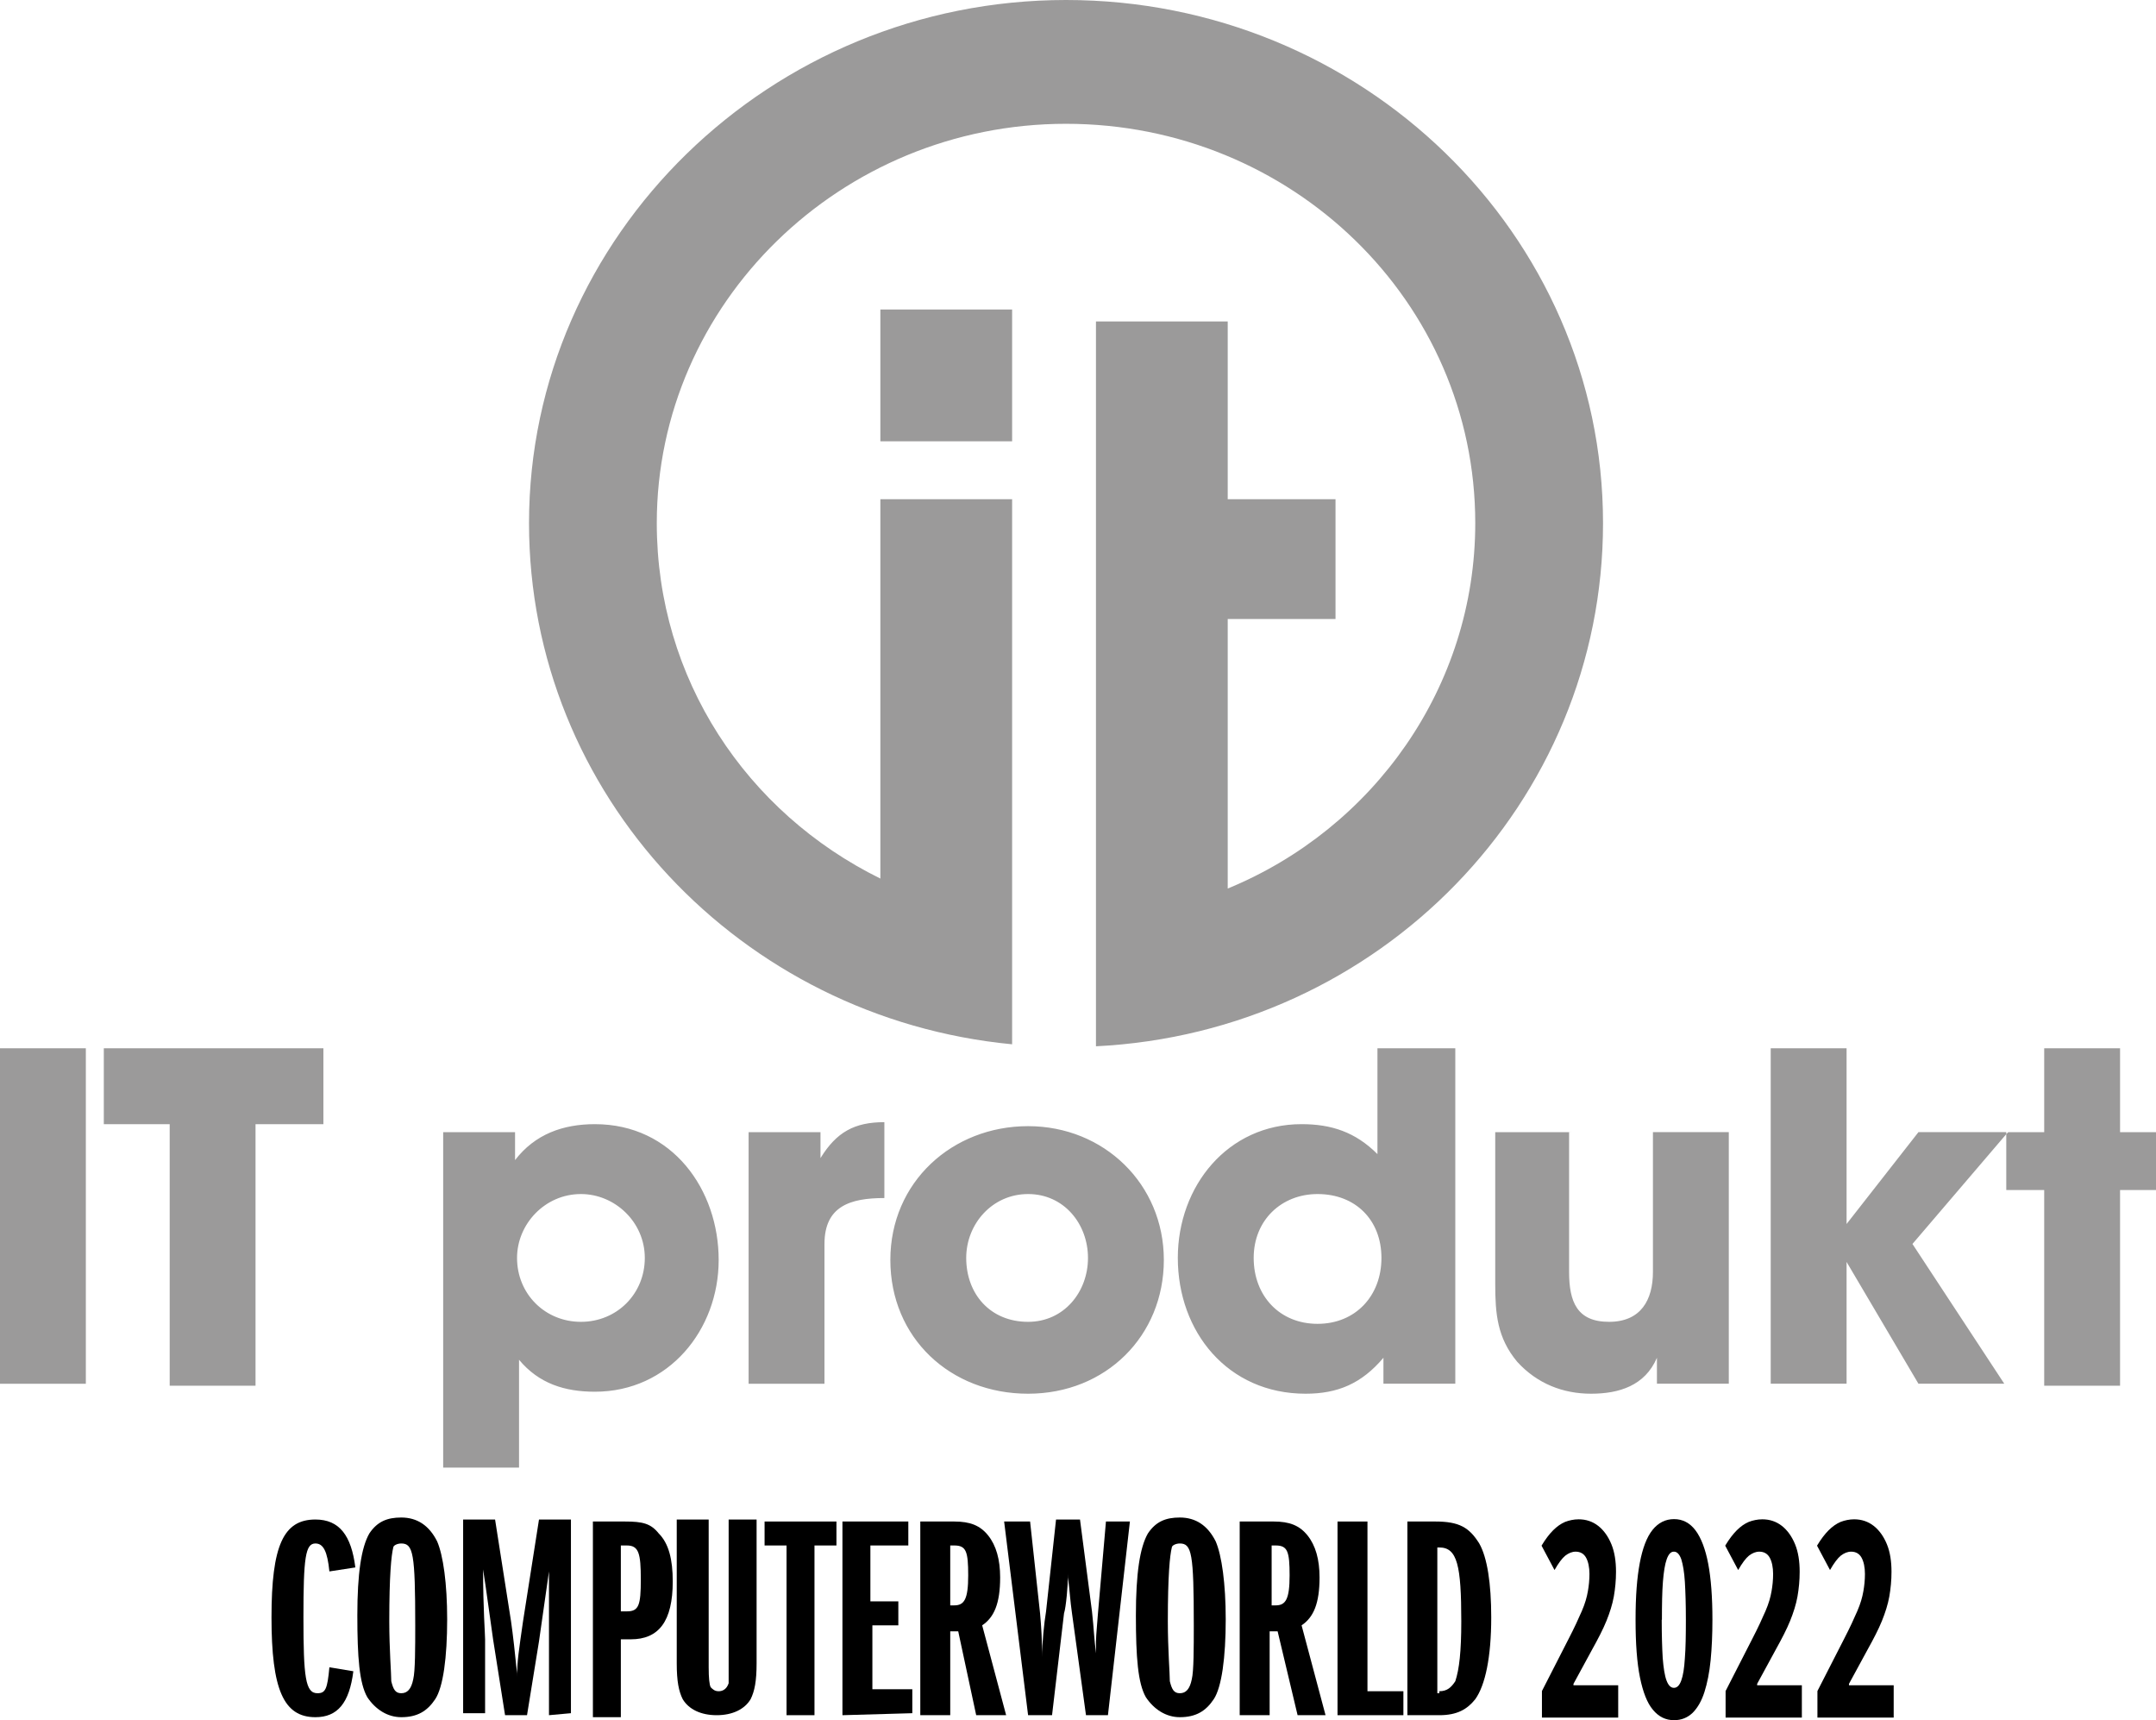
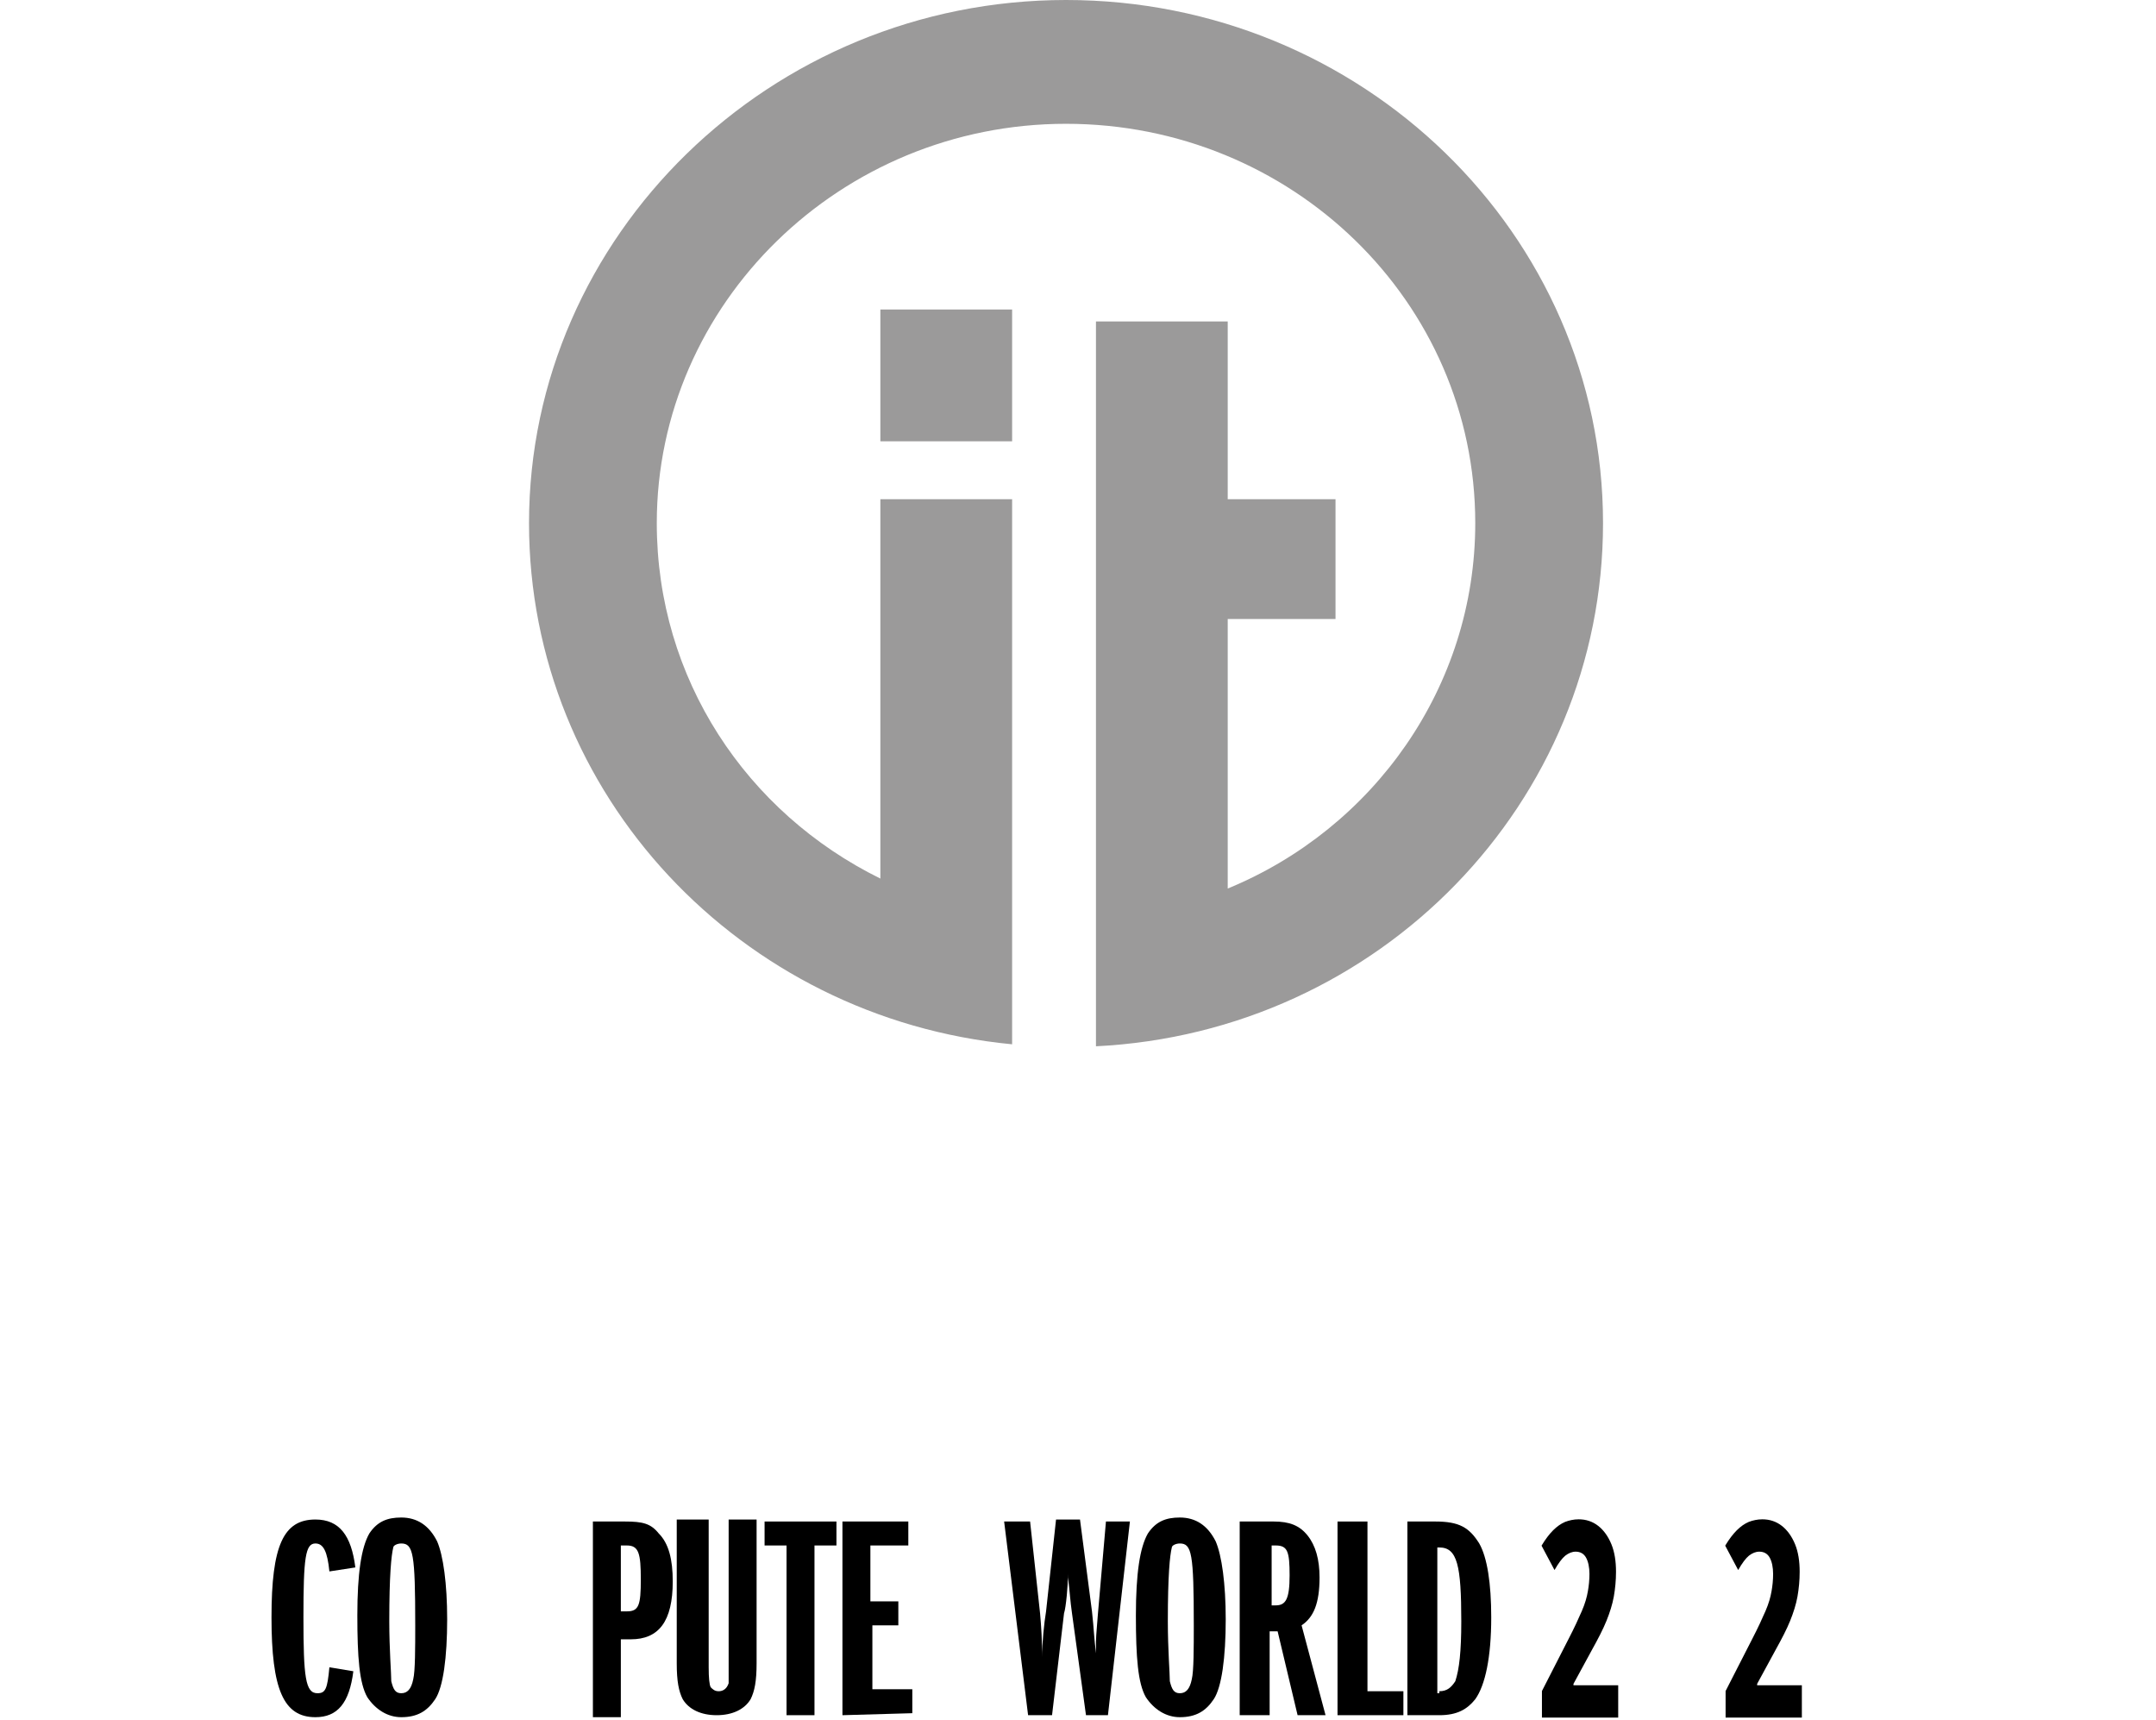
<svg xmlns="http://www.w3.org/2000/svg" id="Layer_2" viewBox="0 0 108 86.15">
  <defs>
    <style>.cls-1{fill:#9b9a9a;}</style>
  </defs>
  <g id="Layer_1-2">
    <g>
      <g>
        <path class="cls-1" d="M44.1,22.1h6.6v-6.6h-6.6v6.6Zm36.2,4.1c0-14.5-12.1-26.2-26.9-26.2S26.5,11.8,26.5,26.2c0,13.6,10.6,24.8,24.2,26.1V25h-6.6v19c-6.7-3.3-11.2-10-11.2-17.8,0-11,9.2-20,20.5-20s20.5,8.9,20.5,20c0,8.2-5.1,15.3-12.4,18.3v-13.5h5.4v-6h-5.4v-8.9h-6.6V52.4c14.2-.7,25.4-12.2,25.4-26.2h0Z" />
-         <path class="cls-1" d="M108,59.6v-2.9h-1.8v-4.2h-3.8v4.2h-1.8l-.1,.1v2.8h1.9v9.8h3.8v-9.8s1.8,0,1.8,0Zm-12.2,2.7l4.7-5.5v-.1h-4.4l-3.6,4.6v-8.8h-3.8v16.8h3.8v-6.1l3.6,6.1h4.3l-4.6-7ZM12.9,56.3h3.3v-3.8H5.2v3.8h3.3v13.1h4.3v-13.1h.1ZM0,69.3H4.3v-16.8H0v16.8Zm25.8-12.6h-3.6v16.8h3.8v-5.4c1,1.2,2.3,1.6,3.8,1.6,3.7,0,6.2-3.1,6.2-6.6s-2.3-6.8-6.2-6.8c-1.6,0-3,.5-4,1.8,0,0,0-1.4,0-1.4Zm.1,6.3c0-1.7,1.4-3.2,3.2-3.2,1.7,0,3.2,1.4,3.2,3.2s-1.4,3.2-3.2,3.2-3.2-1.4-3.2-3.2Zm15.2-6.3h-3.6v12.6h3.8v-7c0-1.9,1.3-2.3,3-2.3v-3.8c-1.5,0-2.4,.5-3.2,1.8v-1.3Zm3.5,6.4c0,3.9,3,6.7,6.9,6.7s6.8-2.9,6.8-6.7-3-6.7-6.8-6.7-6.9,2.8-6.9,6.7Zm3.8-.1c0-1.7,1.3-3.2,3.1-3.2s3,1.5,3,3.2-1.2,3.2-3,3.2c-1.9,0-3.1-1.4-3.1-3.2Zm10.6,0c0,3.7,2.5,6.8,6.4,6.8,1.6,0,2.8-.5,3.9-1.8v1.3h3.6v-16.8h-3.9v5.3c-1.1-1.1-2.3-1.5-3.8-1.5-3.7,0-6.2,3.1-6.2,6.7Zm3.8,0c0-1.9,1.4-3.2,3.2-3.2,1.9,0,3.2,1.3,3.2,3.2s-1.3,3.3-3.2,3.3-3.2-1.4-3.2-3.3Zm15.9-6.3h-3.8v7.6c0,1.5,.1,2.7,1.1,3.9,1,1.1,2.3,1.6,3.7,1.6s2.7-.4,3.3-1.8v1.3h3.6v-12.6h-3.8v7c0,1.4-.6,2.5-2.2,2.5s-2-1-2-2.5v-7h.1Z" />
        <path d="M17.7,83.7c-.2,1.6-.8,2.3-1.9,2.3-1.6,0-2.2-1.4-2.2-5s.6-4.9,2.2-4.9c1.2,0,1.8,.8,2,2.4l-1.3,.2c-.1-1-.3-1.4-.7-1.4-.5,0-.6,.7-.6,3.7s.1,3.8,.7,3.8c.4,0,.5-.2,.6-1.3l1.2,.2h0Z" />
        <path d="M21.9,77.2c.3,.7,.5,2.1,.5,3.9,0,1.9-.2,3.4-.6,4s-.9,.9-1.7,.9c-.7,0-1.3-.4-1.7-1-.4-.7-.5-2-.5-4.1s.2-3.4,.6-4.1c.4-.6,.9-.8,1.6-.8,.8,0,1.4,.4,1.8,1.2h0Zm-2.2,.3c-.1,.4-.2,1.4-.2,3.7,0,1.4,.1,2.6,.1,3,.1,.4,.2,.6,.5,.6s.5-.2,.6-.7c.1-.4,.1-1.6,.1-2.7,0-3.6-.1-4.1-.7-4.1-.2,0-.4,.1-.4,.2Z" />
-         <path d="M27.5,85.9v-7.2l-.5,3.5-.6,3.7h-1.1l-.6-3.8c-.3-2.1-.3-2.2-.5-3.5,0,2,.1,3.2,.1,3.5v3.7h-1.1v-9.7h1.6l.8,5.1c.1,.7,.2,1.6,.3,2.6v.2c0-.8,.1-1.4,.3-2.8l.8-5.1h1.6v9.7l-1.1,.1h0Z" />
        <path d="M29.7,85.9v-9.7h1.6c.9,0,1.3,.1,1.7,.6,.5,.5,.7,1.3,.7,2.4,0,2-.7,2.9-2.1,2.9h-.5v3.9h-1.4v-.1Zm1.7-5.2c.6,0,.7-.3,.7-1.6s-.1-1.7-.7-1.7h-.3v3.3s.3,0,.3,0Z" />
        <path d="M35.5,76.2v7.3q0,.8,.1,1c.1,.1,.2,.2,.4,.2s.4-.1,.5-.4v-8.2h1.4v7.2c0,.9-.1,1.4-.3,1.8-.3,.5-.9,.8-1.7,.8s-1.4-.3-1.7-.8c-.2-.4-.3-.9-.3-1.8v-7.2h1.6v.1Z" />
        <path d="M39.4,85.9v-8.5h-1.1v-1.2h3.6v1.2h-1.1v8.5h-1.4Z" />
        <path d="M42.2,85.9v-9.7h3.3v1.2h-1.9v2.8h1.4v1.2h-1.3v3.2h2v1.2l-3.5,.1h0Z" />
-         <path d="M48.9,85.9l-.9-4.2h-.4v4.2h-1.5v-9.7h1.7c.8,0,1.3,.2,1.7,.7s.6,1.2,.6,2.1c0,1.3-.3,2-.9,2.4l1.2,4.5h-1.5Zm-1.1-5.5c.5,0,.7-.3,.7-1.5s-.1-1.5-.7-1.5h-.2v3h.2Z" />
        <path d="M54.4,85.9l-.7-5.1c-.1-.7-.1-1-.2-1.8v-.2c0,.6-.1,1.7-.2,2l-.6,5.1h-1.2l-1.2-9.7h1.3l.5,4.6q.1,1.1,.1,2v.2c0-.7,.1-1.7,.2-2.3l.5-4.6h1.2l.6,4.6c.1,.9,.1,1.3,.2,2.1v-.6c0-.3,.1-1.3,.1-1.4l.4-4.6h1.2l-1.1,9.7h-1.1Z" />
        <path d="M60.9,77.2c.3,.7,.5,2.1,.5,3.9,0,1.9-.2,3.4-.6,4-.4,.6-.9,.9-1.7,.9-.7,0-1.3-.4-1.7-1-.4-.7-.5-2-.5-4.1s.2-3.4,.6-4.1c.4-.6,.9-.8,1.6-.8,.8,0,1.4,.4,1.8,1.2h0Zm-2.2,.3c-.1,.4-.2,1.4-.2,3.7,0,1.4,.1,2.6,.1,3,.1,.4,.2,.6,.5,.6s.5-.2,.6-.7c.1-.4,.1-1.6,.1-2.7,0-3.6-.1-4.1-.7-4.1-.2,0-.4,.1-.4,.2Z" />
        <path d="M65,85.9l-1-4.2h-.4v4.2h-1.5v-9.7h1.7c.8,0,1.3,.2,1.7,.7s.6,1.2,.6,2.1c0,1.3-.3,2-.9,2.4l1.2,4.5h-1.4Zm-1.1-5.5c.5,0,.7-.3,.7-1.5s-.1-1.5-.7-1.5h-.2v3h.2Z" />
        <path d="M67,85.9v-9.7h1.5v8.5h1.8v1.2h-3.3Z" />
        <path d="M70.5,76.2h1.4c1.2,0,1.7,.3,2.2,1.1,.4,.7,.6,2,.6,3.7,0,2-.3,3.4-.8,4.1-.4,.5-.9,.8-1.8,.8h-1.6v-9.7h0Zm1.6,8.5c.4,0,.6-.2,.8-.5,.2-.6,.3-1.5,.3-3,0-2.8-.2-3.7-1.1-3.7h-.1v7.3h.1v-.1Z" />
      </g>
      <g>
        <path d="M81.05,86.02h-3.81v-1.33l1.34-2.62c.29-.56,.5-1.02,.66-1.39s.25-.69,.3-.98c.05-.28,.08-.57,.08-.87,0-.34-.06-.62-.17-.82s-.29-.3-.52-.3c-.18,0-.35,.07-.52,.2-.16,.13-.34,.37-.54,.72l-.65-1.22c.19-.32,.39-.58,.58-.77,.19-.19,.39-.33,.6-.42,.21-.08,.44-.13,.68-.13,.37,0,.7,.11,.98,.33,.28,.22,.5,.53,.66,.92,.16,.39,.23,.85,.23,1.38,0,.43-.04,.84-.11,1.24-.07,.39-.2,.8-.37,1.22-.17,.42-.42,.9-.72,1.44l-.93,1.71v.07h2.24v1.62Z" />
-         <path d="M85.78,81.12c0,.74-.03,1.42-.09,2.03-.06,.61-.17,1.15-.31,1.59s-.34,.79-.59,1.04c-.25,.24-.56,.37-.93,.37-.42,0-.77-.17-1.06-.52-.29-.34-.5-.89-.65-1.62-.15-.74-.22-1.7-.22-2.89s.07-2.09,.21-2.84c.14-.74,.35-1.3,.64-1.66,.29-.36,.65-.54,1.08-.54s.79,.19,1.07,.56,.5,.94,.64,1.68,.21,1.68,.21,2.79Zm-2.54,0c0,.78,.02,1.42,.05,1.92,.04,.5,.1,.88,.19,1.12,.09,.24,.21,.37,.37,.37s.28-.12,.37-.37c.09-.24,.15-.62,.18-1.12,.04-.5,.05-1.14,.05-1.92s-.02-1.38-.05-1.89-.1-.88-.18-1.14c-.09-.25-.21-.38-.37-.38s-.27,.13-.36,.38c-.09,.25-.15,.63-.19,1.13-.04,.5-.05,1.14-.05,1.9Z" />
        <path d="M90.25,86.02h-3.81v-1.33l1.34-2.62c.29-.56,.5-1.02,.66-1.39s.25-.69,.3-.98c.05-.28,.08-.57,.08-.87,0-.34-.06-.62-.17-.82s-.29-.3-.52-.3c-.18,0-.35,.07-.52,.2-.16,.13-.34,.37-.54,.72l-.65-1.22c.19-.32,.39-.58,.58-.77,.19-.19,.39-.33,.6-.42,.21-.08,.44-.13,.68-.13,.37,0,.7,.11,.98,.33,.28,.22,.5,.53,.66,.92,.16,.39,.23,.85,.23,1.38,0,.43-.04,.84-.11,1.24-.07,.39-.2,.8-.37,1.22-.17,.42-.42,.9-.72,1.44l-.93,1.71v.07h2.24v1.62Z" />
-         <path d="M94.85,86.02h-3.81v-1.33l1.34-2.62c.29-.56,.5-1.02,.66-1.39s.25-.69,.3-.98c.05-.28,.08-.57,.08-.87,0-.34-.06-.62-.17-.82s-.29-.3-.52-.3c-.18,0-.35,.07-.52,.2-.16,.13-.34,.37-.54,.72l-.65-1.22c.19-.32,.39-.58,.58-.77,.19-.19,.39-.33,.6-.42,.21-.08,.44-.13,.68-.13,.37,0,.7,.11,.98,.33,.28,.22,.5,.53,.66,.92,.16,.39,.23,.85,.23,1.38,0,.43-.04,.84-.11,1.24-.07,.39-.2,.8-.37,1.22-.17,.42-.42,.9-.72,1.44l-.93,1.71v.07h2.24v1.62Z" />
      </g>
    </g>
  </g>
</svg>